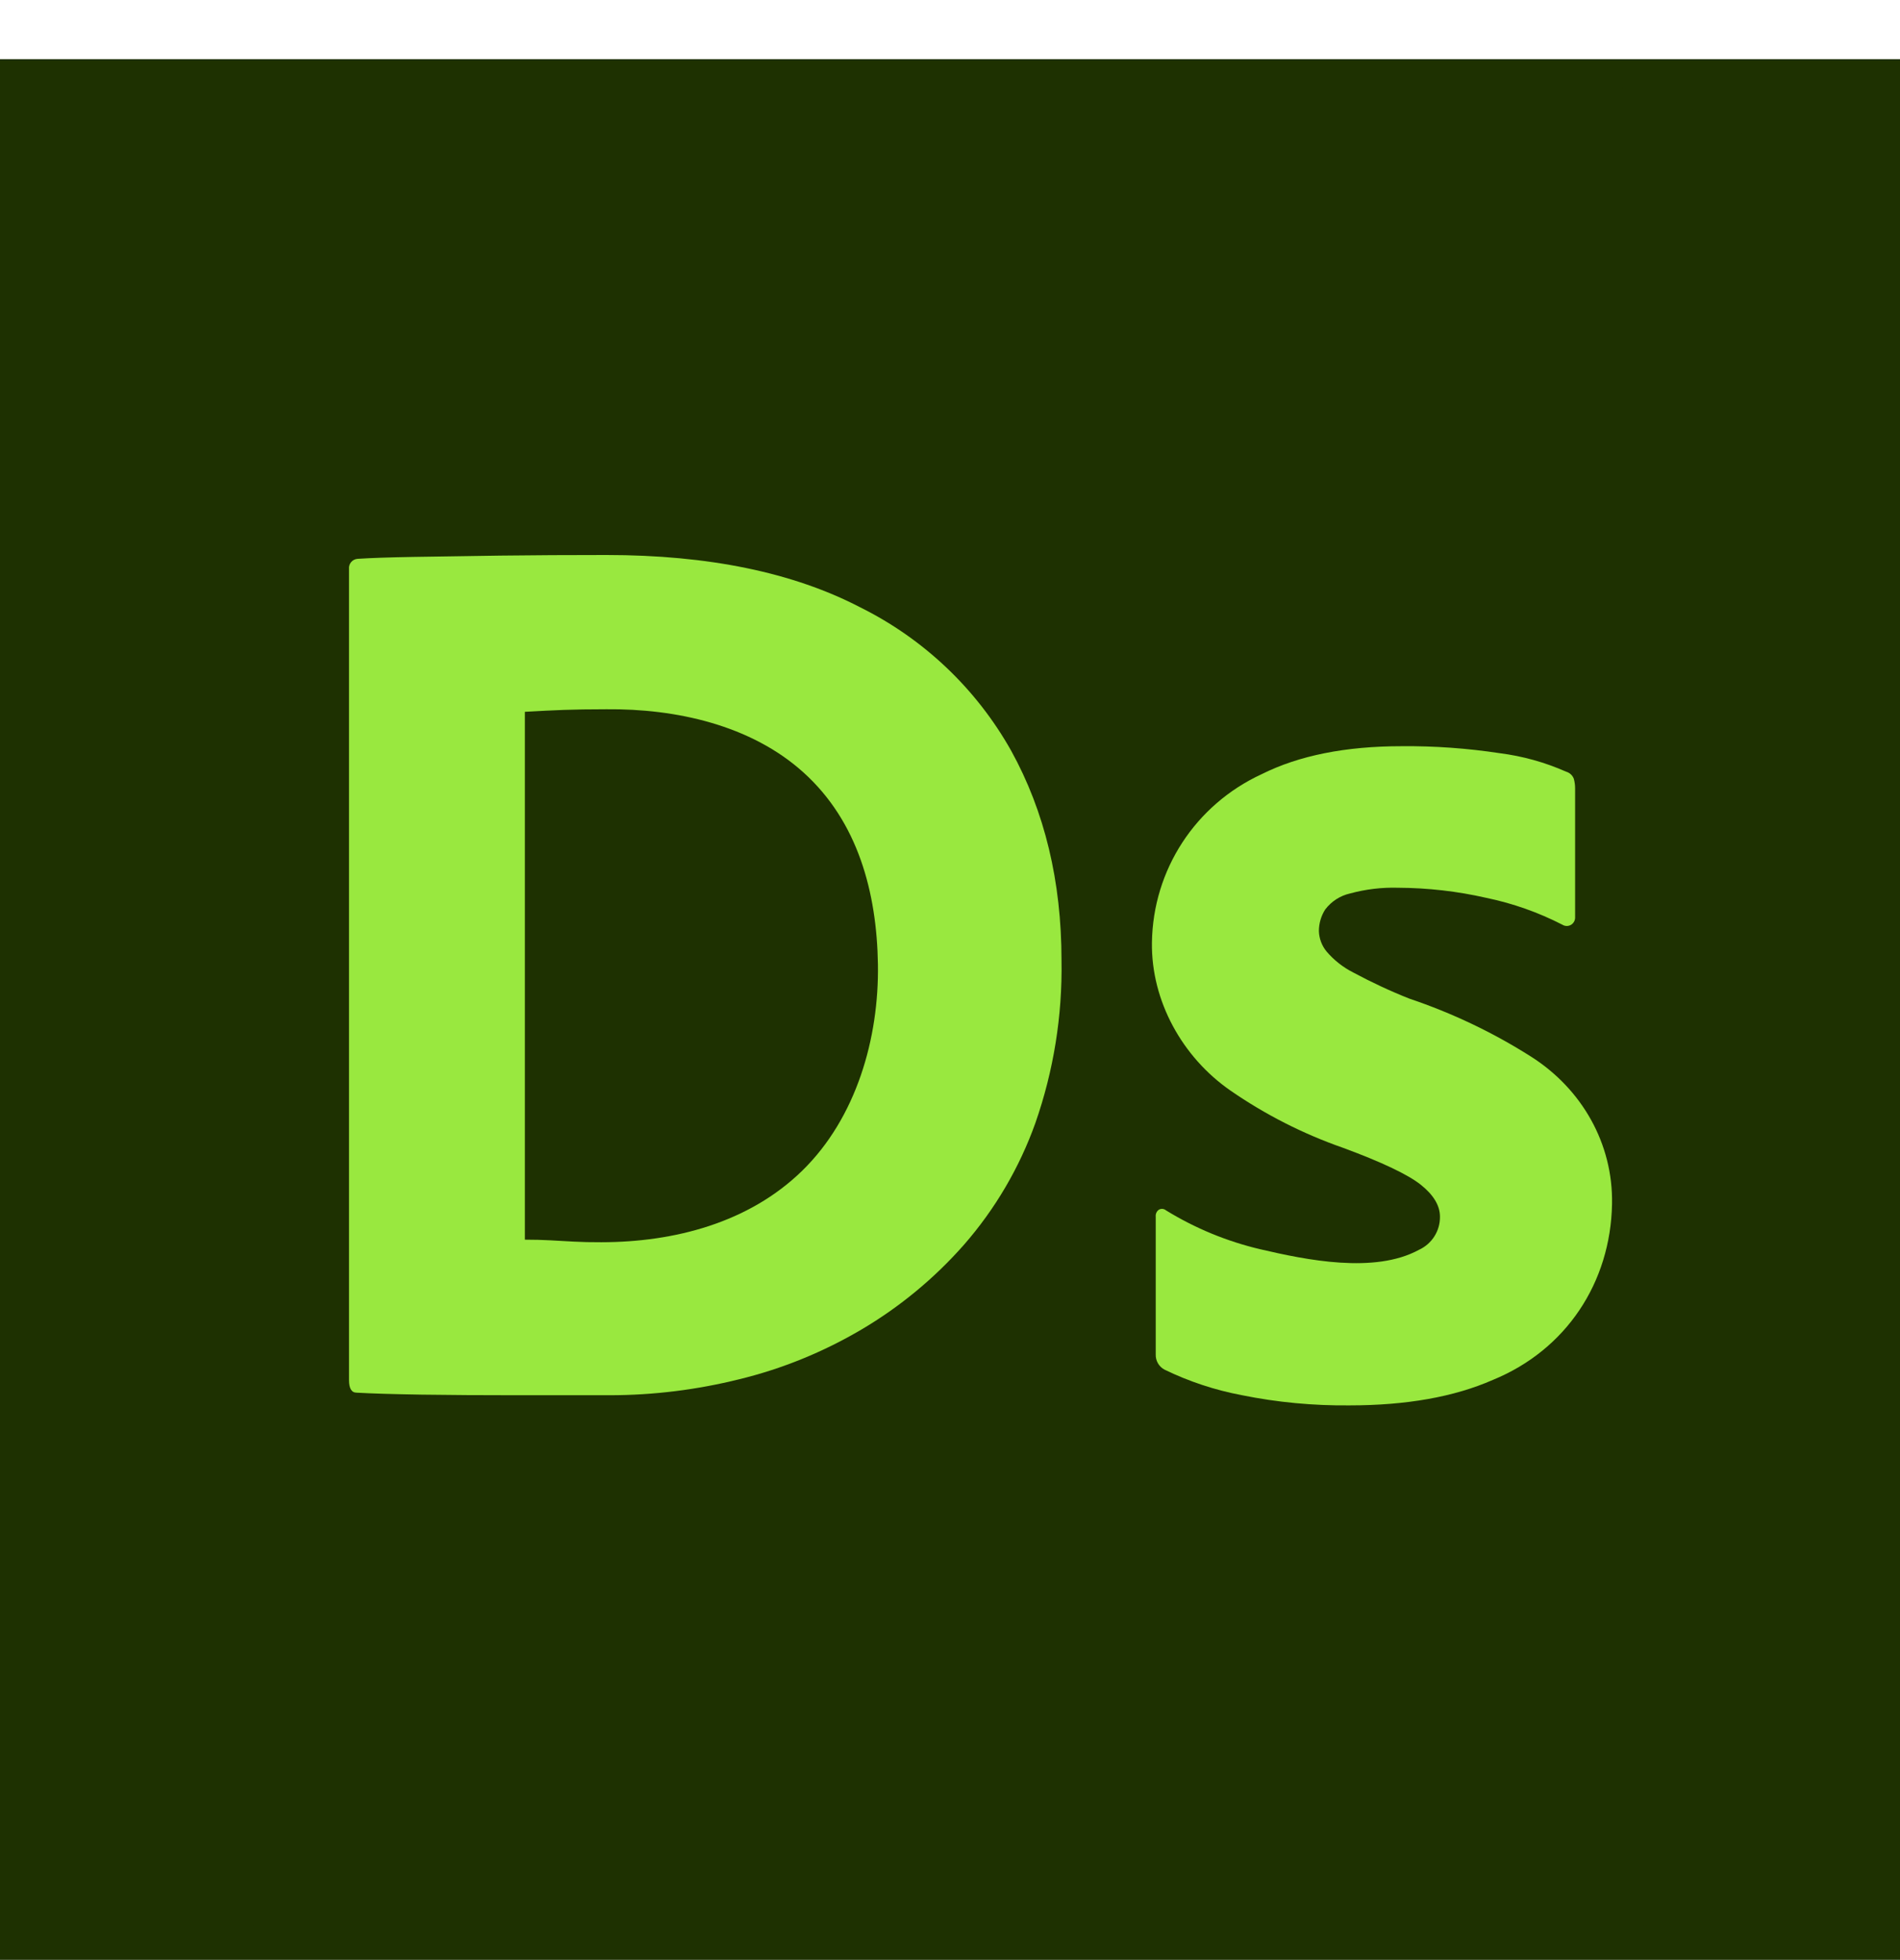
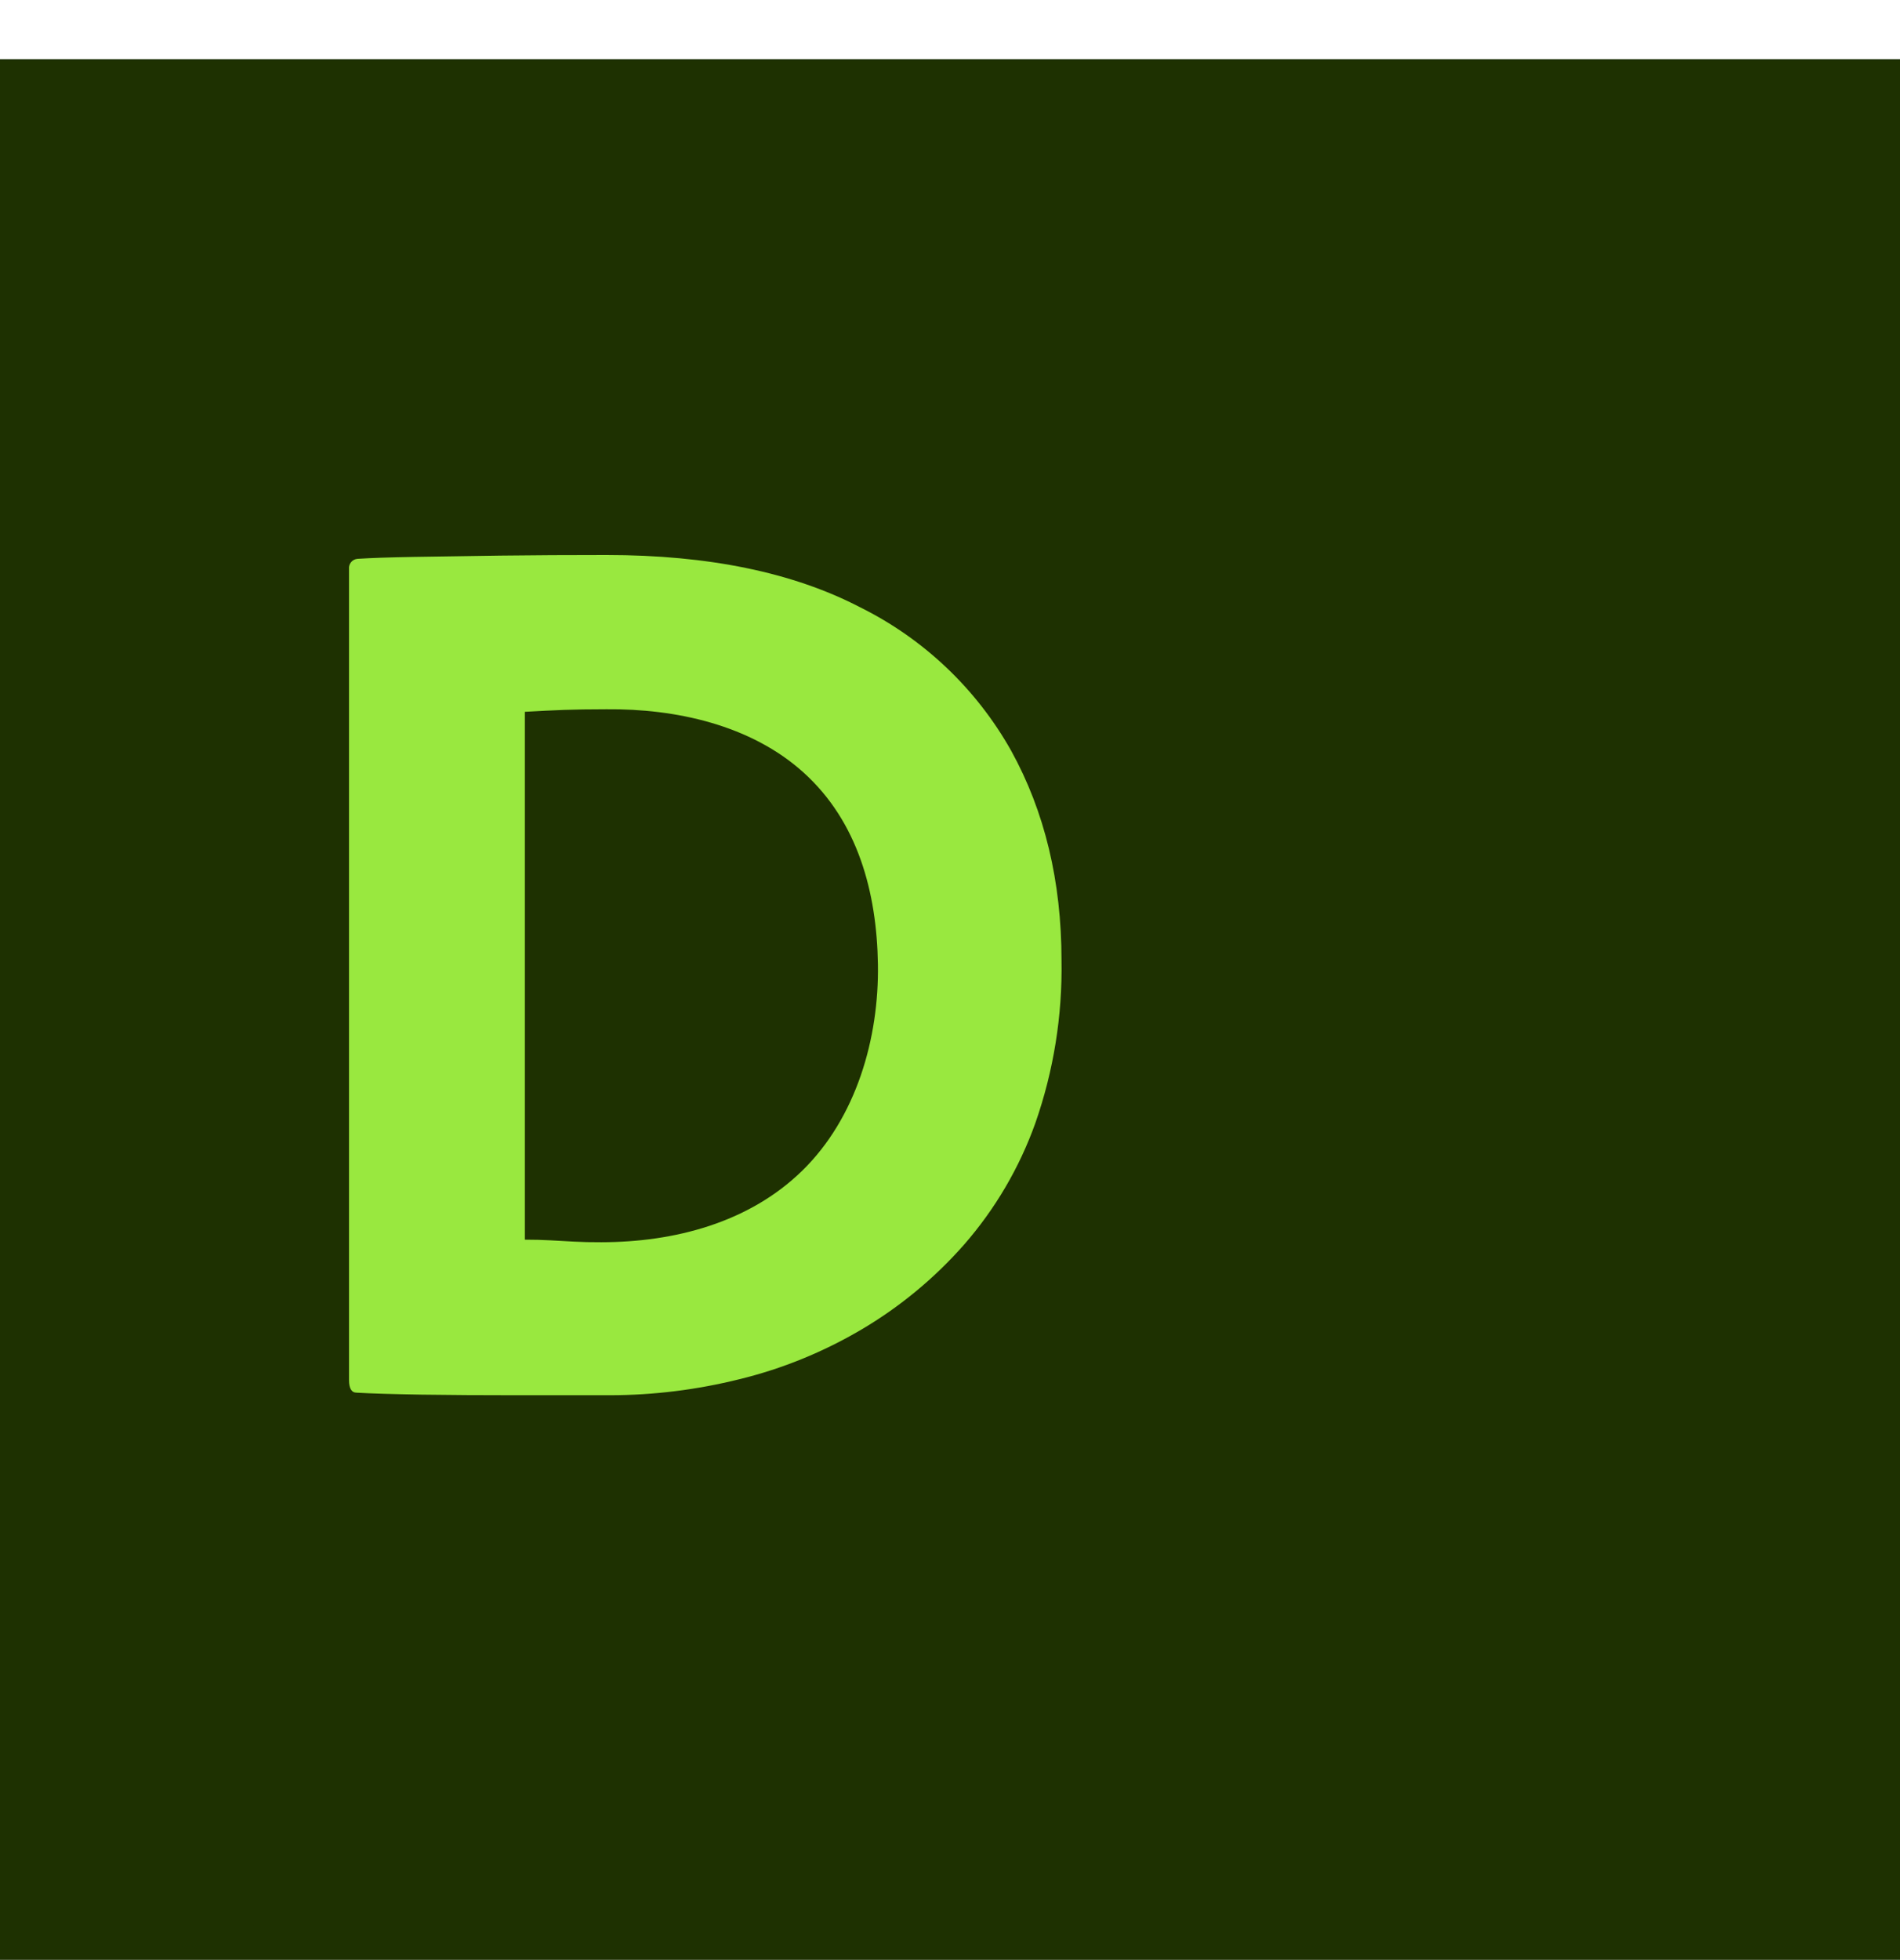
<svg xmlns="http://www.w3.org/2000/svg" width="32" height="33" viewBox="0 0 32 33" fill="none">
  <g clip-path="url(#clip0_3705_77991)">
    <rect width="32" height="32" transform="translate(0 0.996)" fill="#1E3101" />
    <g clip-path="url(#clip1_3705_77991)">
      <path d="M5.667 1.396H26.333C29.463 1.396 32 3.934 32 7.063V26.93C32 30.059 29.463 32.596 26.333 32.596H5.667C2.537 32.596 0 30.059 0 26.93V7.063C0 3.933 2.537 1.396 5.667 1.396V1.396Z" fill="#1E3101" />
      <path d="M5.878 23.233V9.58C5.869 9.494 5.932 9.417 6.018 9.409C6.021 9.409 6.025 9.408 6.028 9.408C6.243 9.394 6.558 9.383 6.973 9.376C7.387 9.369 7.874 9.362 8.432 9.354C8.99 9.347 9.584 9.344 10.214 9.344C11.931 9.344 13.355 9.637 14.486 10.224C15.557 10.755 16.444 11.596 17.03 12.639C17.595 13.662 17.878 14.839 17.878 16.17C17.894 17.101 17.745 18.028 17.438 18.907C17.169 19.66 16.761 20.355 16.235 20.957C15.738 21.521 15.155 22.003 14.507 22.385C13.865 22.763 13.171 23.046 12.447 23.222C11.737 23.398 11.009 23.489 10.278 23.49H8.679C8.114 23.49 7.588 23.487 7.101 23.48C6.615 23.472 6.25 23.461 6.007 23.447C5.921 23.447 5.878 23.376 5.878 23.233V23.233ZM8.84 11.984V20.871C8.997 20.871 9.141 20.875 9.27 20.882C9.398 20.89 9.53 20.897 9.667 20.904C9.802 20.911 9.956 20.915 10.128 20.914C11.355 20.913 12.611 20.587 13.509 19.712C14.421 18.823 14.806 17.481 14.786 16.235C14.767 15.03 14.453 13.835 13.531 13.004C12.643 12.204 11.38 11.93 10.214 11.941C9.928 11.941 9.688 11.945 9.495 11.952C9.302 11.959 9.084 11.97 8.84 11.984V11.984Z" fill="#99E83F" />
-       <path d="M26.313 15.568C25.91 15.361 25.48 15.209 25.036 15.117C24.546 15.005 24.046 14.948 23.544 14.946C23.272 14.938 23.001 14.971 22.739 15.042C22.572 15.079 22.424 15.175 22.32 15.311C22.25 15.419 22.213 15.546 22.213 15.676C22.217 15.801 22.262 15.922 22.342 16.019C22.467 16.166 22.62 16.286 22.792 16.373C23.099 16.538 23.414 16.685 23.737 16.813C24.457 17.055 25.146 17.383 25.787 17.79C26.641 18.333 27.169 19.253 27.15 20.27C27.126 21.593 26.377 22.727 25.143 23.232C24.492 23.518 23.687 23.661 22.728 23.661C22.119 23.667 21.511 23.61 20.914 23.489C20.464 23.404 20.027 23.26 19.615 23.06C19.52 23.011 19.461 22.91 19.465 22.803V20.484C19.46 20.438 19.48 20.392 19.519 20.366C19.556 20.345 19.604 20.349 19.637 20.377C20.128 20.679 20.664 20.9 21.225 21.032C22 21.213 23.151 21.449 23.898 21.042C24.116 20.942 24.255 20.724 24.252 20.484C24.252 20.298 24.145 20.119 23.93 19.947C23.715 19.776 23.279 19.568 22.621 19.325C21.947 19.09 21.308 18.765 20.721 18.359C19.915 17.8 19.387 16.854 19.401 15.869C19.418 14.642 20.134 13.549 21.247 13.035C21.876 12.72 22.663 12.563 23.608 12.563C24.161 12.558 24.714 12.598 25.261 12.681C25.646 12.73 26.022 12.835 26.377 12.992C26.436 13.009 26.484 13.053 26.506 13.11C26.521 13.163 26.528 13.217 26.528 13.271V15.439C26.531 15.491 26.506 15.54 26.463 15.568C26.417 15.597 26.359 15.597 26.313 15.568V15.568Z" fill="#99E83F" />
    </g>
  </g>
  <defs>
    <clipPath id="clip0_3705_77991">
      <rect width="32" height="32" fill="white" transform="translate(0 0.996)" />
    </clipPath>
    <clipPath id="clip1_3705_77991">
      <rect width="32" height="32" fill="white" transform="translate(0 0.996)" />
    </clipPath>
  </defs>
</svg>